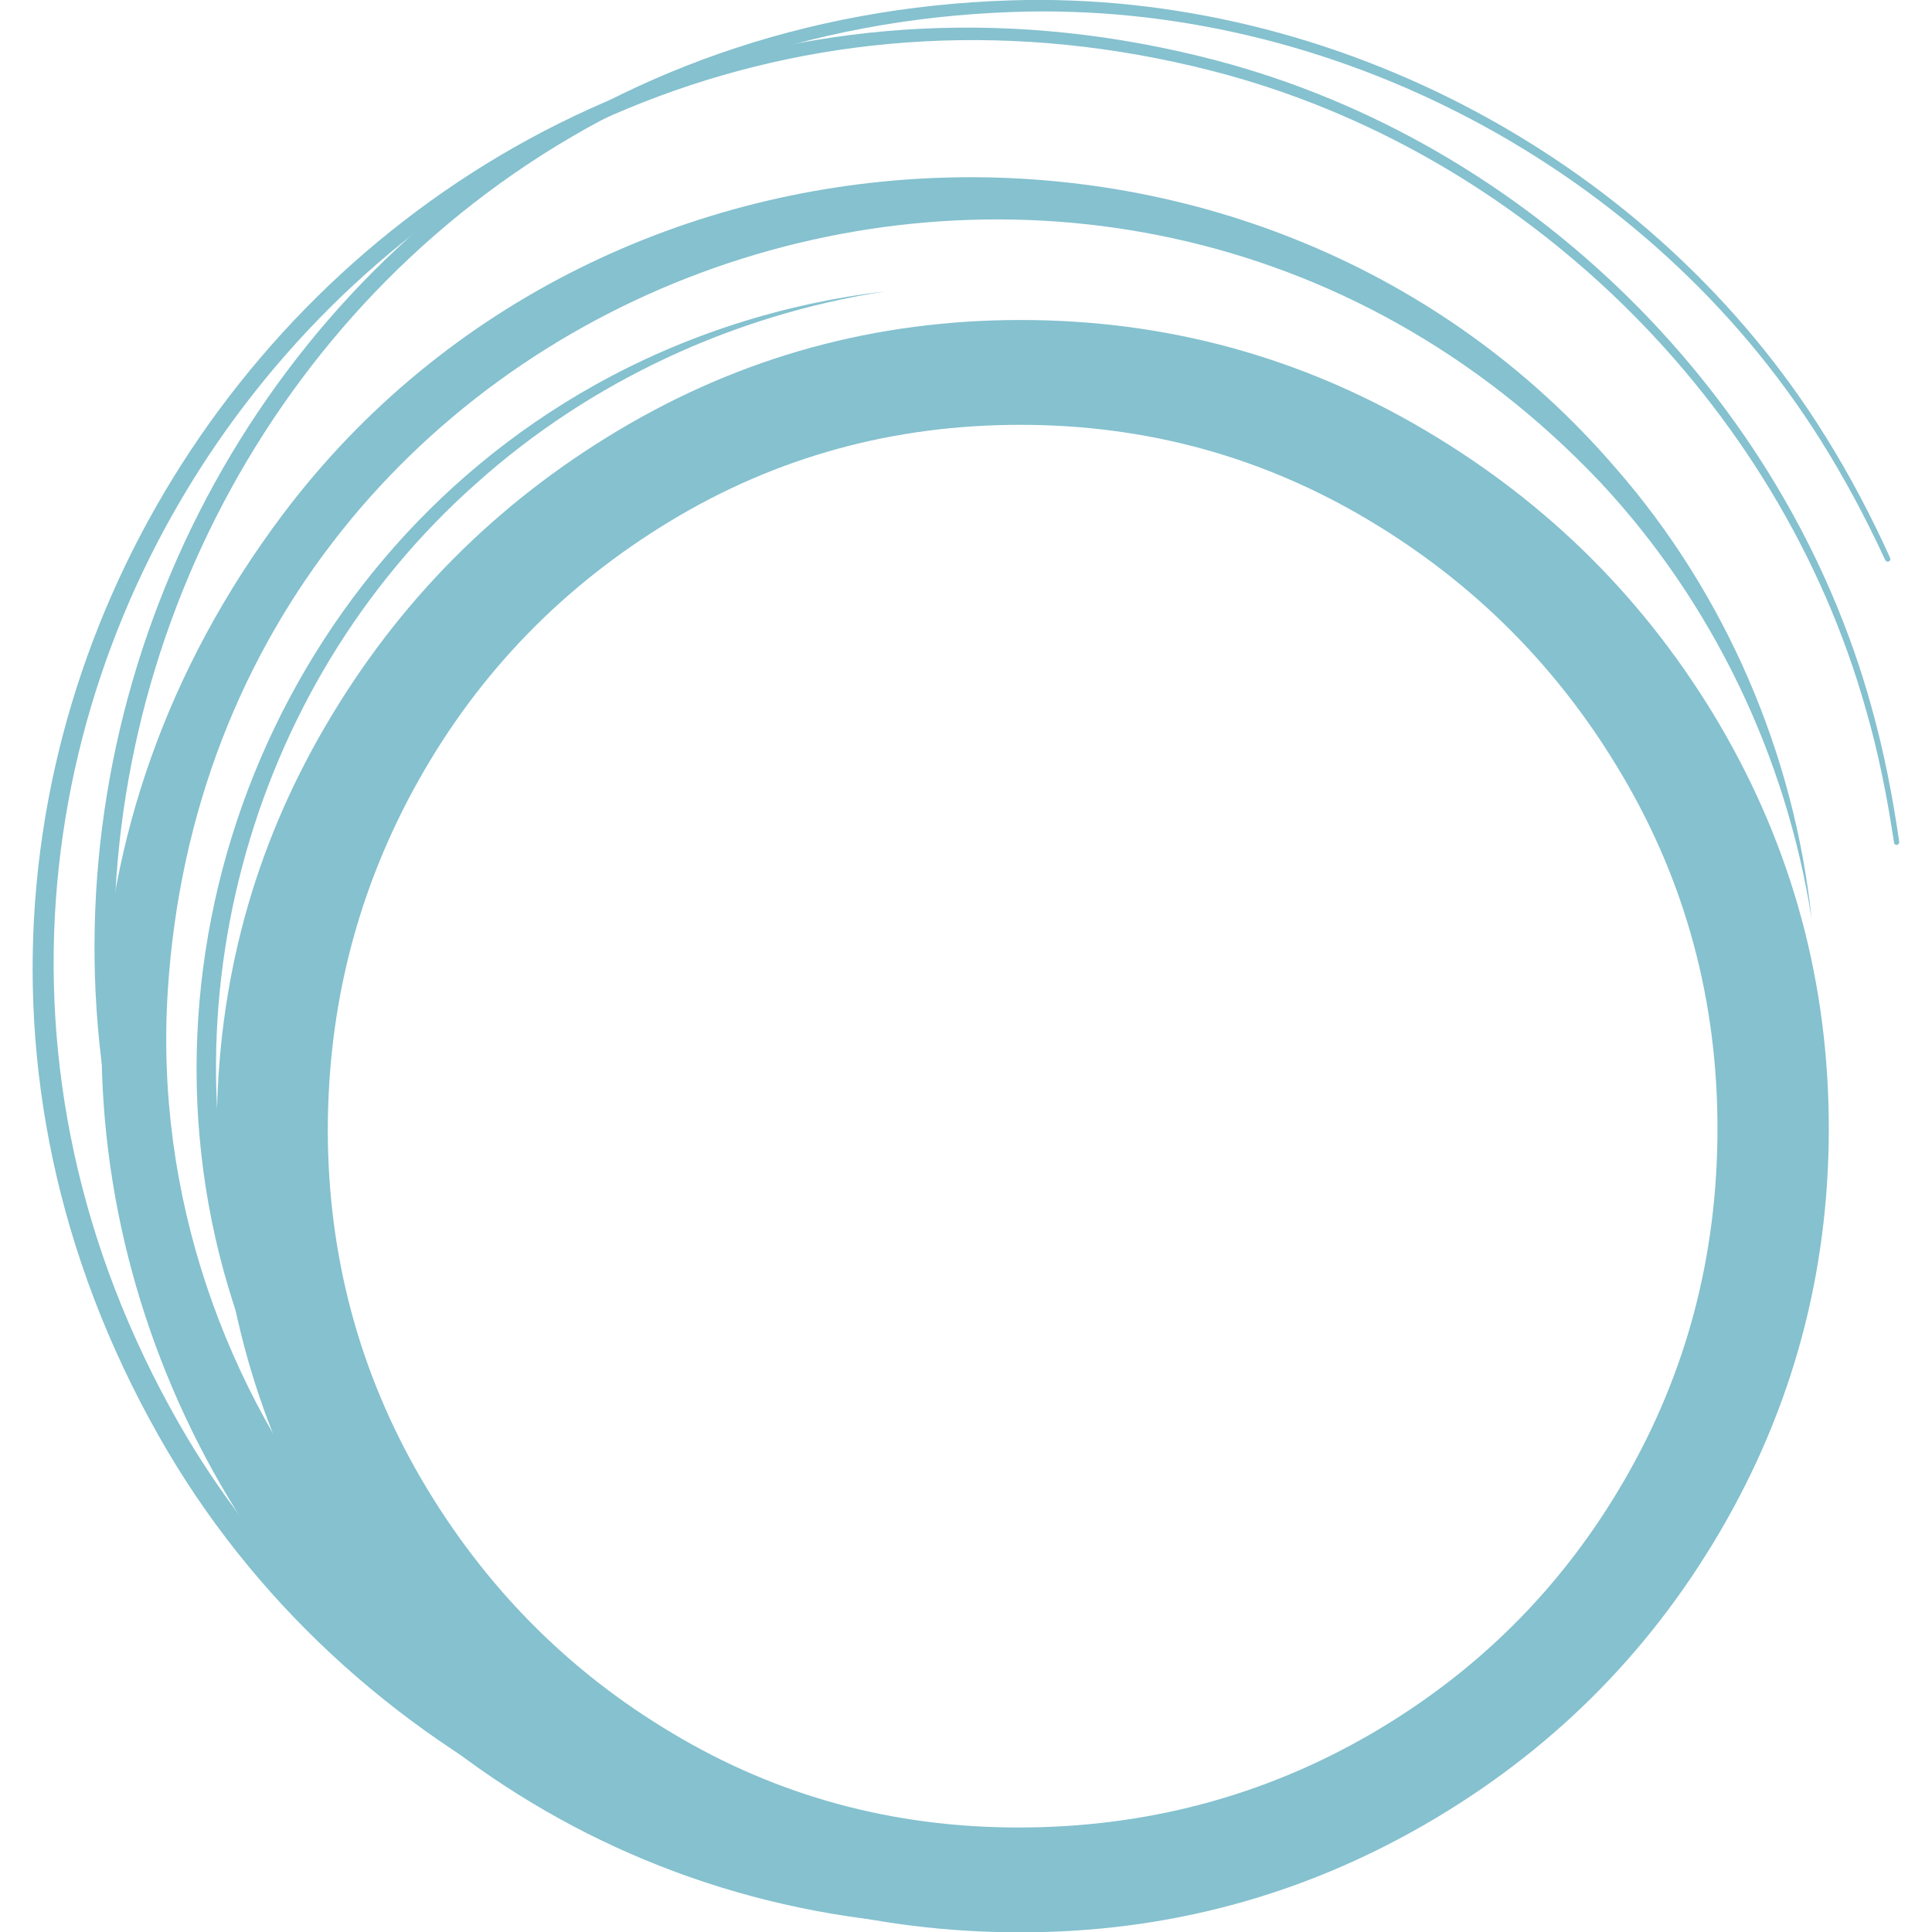
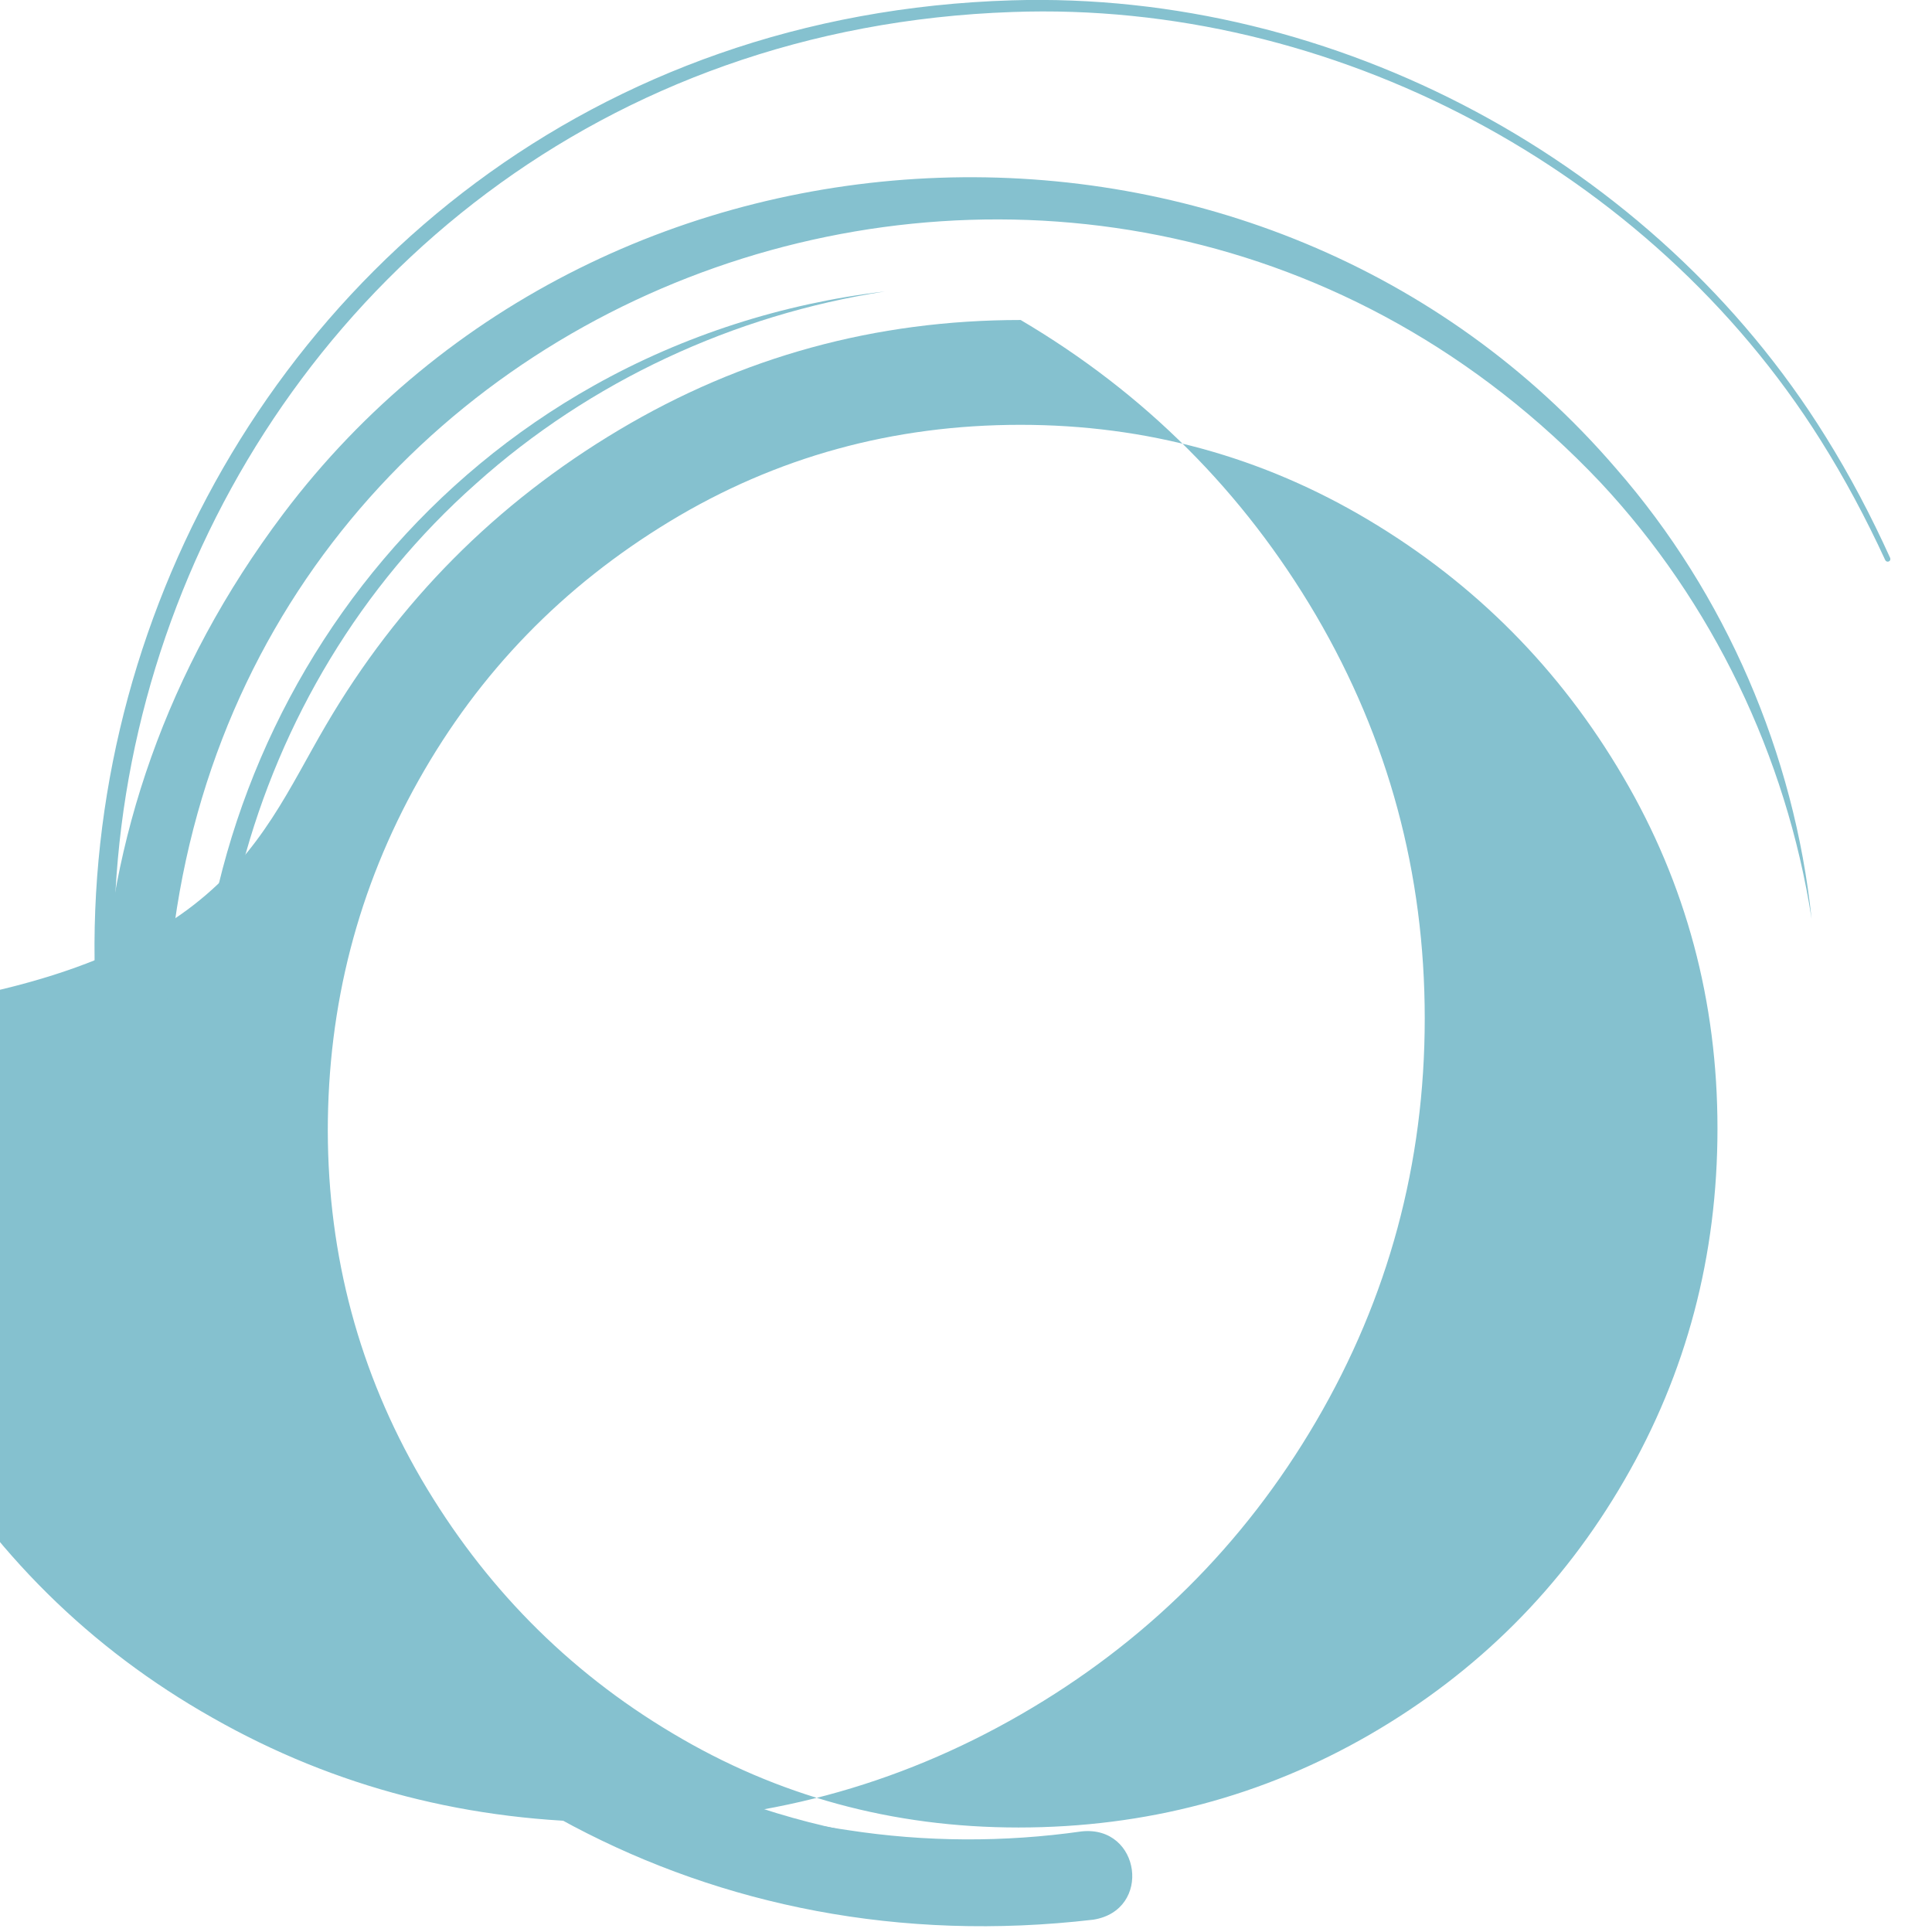
<svg xmlns="http://www.w3.org/2000/svg" version="1.1" id="Calque_1" x="0px" y="0px" viewBox="0 0 595.3 595.3" style="enable-background:new 0 0 595.3 595.3;" xml:space="preserve">
  <style type="text/css">
	.st0{fill:#85C1CF;}
	.st1{fill:#D57A50;}
	.st2{fill:#273543;}
	.st3{fill:#CFE2CA;}
	.st4{fill:#FFFFFF;}
</style>
  <g>
-     <path class="st0" d="M100.4,223.5c22.3-38.1,52.4-68.4,90.3-91s79.1-33.9,123.8-33.9c44.7,0,86.2,11.3,124.5,33.9   c38.3,22.6,68.6,52.9,91,91c22.3,38.1,33.5,79.5,33.5,124.2c0,44.7-11.2,86.1-33.5,124.2c-22.3,38.1-52.7,68.2-91,90.3   c-38.3,22.1-79.8,33.2-124.5,33.2c-45.2,0-86.7-10.7-124.5-32.2c-37.9-21.4-67.8-51.1-90-88.9c-22.1-37.8-33.2-80-33.2-126.6   C66.9,302.9,78.1,261.5,100.4,223.5z M129.8,455.7c19.2,32.8,44.9,59,77.3,78.3c32.4,19.4,67.9,29.1,106.7,29.1   c39.2,0,75.4-9.6,108.4-28.7c33.1-19.2,59.2-45.3,78.3-78.3c19.2-33.1,28.7-69.2,28.7-108.4c0-39.2-9.7-75.4-29.1-108.4   c-19.4-33.1-45.5-59.4-78.3-79c-32.8-19.6-68.6-29.4-107.4-29.4c-39.2,0-75.3,9.9-108.1,29.8s-58.6,46.4-77.3,79.7   c-18.7,33.3-28,69.3-28,108.1C101.1,387.1,110.7,422.9,129.8,455.7z" />
+     <path class="st0" d="M100.4,223.5c22.3-38.1,52.4-68.4,90.3-91s79.1-33.9,123.8-33.9c38.3,22.6,68.6,52.9,91,91c22.3,38.1,33.5,79.5,33.5,124.2c0,44.7-11.2,86.1-33.5,124.2c-22.3,38.1-52.7,68.2-91,90.3   c-38.3,22.1-79.8,33.2-124.5,33.2c-45.2,0-86.7-10.7-124.5-32.2c-37.9-21.4-67.8-51.1-90-88.9c-22.1-37.8-33.2-80-33.2-126.6   C66.9,302.9,78.1,261.5,100.4,223.5z M129.8,455.7c19.2,32.8,44.9,59,77.3,78.3c32.4,19.4,67.9,29.1,106.7,29.1   c39.2,0,75.4-9.6,108.4-28.7c33.1-19.2,59.2-45.3,78.3-78.3c19.2-33.1,28.7-69.2,28.7-108.4c0-39.2-9.7-75.4-29.1-108.4   c-19.4-33.1-45.5-59.4-78.3-79c-32.8-19.6-68.6-29.4-107.4-29.4c-39.2,0-75.3,9.9-108.1,29.8s-58.6,46.4-77.3,79.7   c-18.7,33.3-28,69.3-28,108.1C101.1,387.1,110.7,422.9,129.8,455.7z" />
    <path class="st0" d="M336.9,591.5C97.8,619.5-57.7,350.8,87.3,158.3c99.5-132,302.8-139.4,410.6-14c33.9,38.8,55,88.2,60.3,138.8   c-7.8-50.1-30.6-97.6-65.1-134.5C340.1-13,65.9,81.6,51.7,305.3C43.7,430.6,137,545.9,261.2,563.9c23.9,3.7,48.2,3.8,72.1,0.4   C351.5,562.4,355.1,588.6,336.9,591.5L336.9,591.5z" />
    <path class="st0" d="M336,567.1C222.8,585.1,110,515.5,73.7,407c-38-108.8,8.9-231.9,109.3-288.2c27.6-15.5,58.3-25.3,89.7-29   c-46.6,7.2-90.9,27.7-126,59.2c-71.2,63.1-98.5,166.2-67.5,256.1C113.3,510.9,225.6,581.3,336,567.1L336,567.1z" />
-     <path class="st0" d="M338.5,585.9C223.7,601.6,106,543.4,49,442.6c-127-224.1,76.3-489.4,325.7-424   c96.3,25.3,175.6,103.5,202,199.4c3.8,13.6,6.5,27.5,8.5,41.4c0.1,1.1-1.5,1.3-1.6,0.2c-2.1-13.9-4.8-27.7-8.7-41.1   C548.2,123.7,469.1,46.4,373.7,21.9C129-41-70.4,219.4,55.3,438.9c48.5,84.7,143,139.9,240.6,140.4c13.9,0.2,27.8-0.9,41.5-2.5   C343.5,576.1,344.6,585.1,338.5,585.9L338.5,585.9z" />
    <path class="st0" d="M333.1,580.2c-78.1,3.2-157-24.8-214.1-80.2C-66.6,320.6,53.6,7.9,311.8,0.1c99.7-3,198.1,49.7,250.7,134.4   c7.5,12,14.1,24.6,19.9,37.4c0.4,1.1-1,1.6-1.5,0.7c-5.9-12.8-12.5-25.2-20-37.1C508.4,52,410.5,0.1,311.9,3.7   C58.8,12.5-59,319.4,124.1,494.7c55.5,53.2,133.2,80.8,209.5,76.9L333.1,580.2z" />
  </g>
</svg>